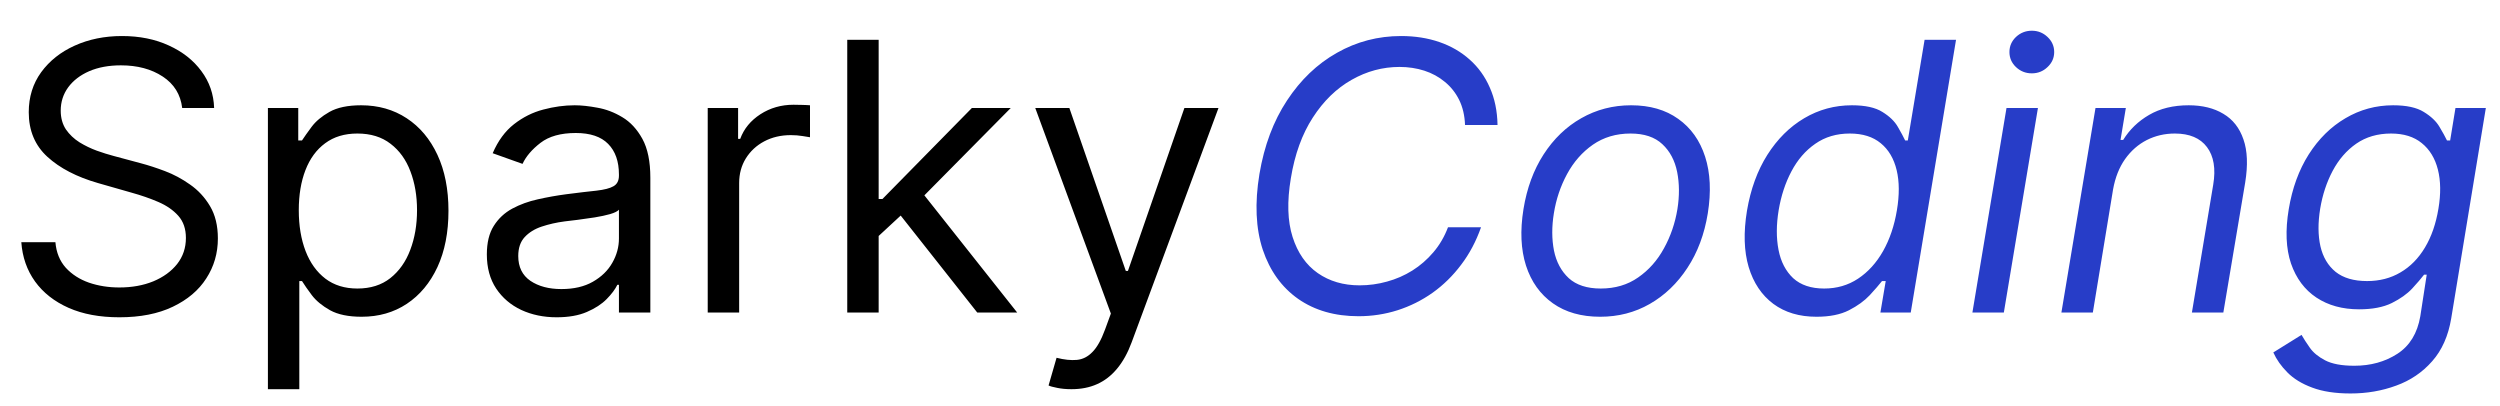
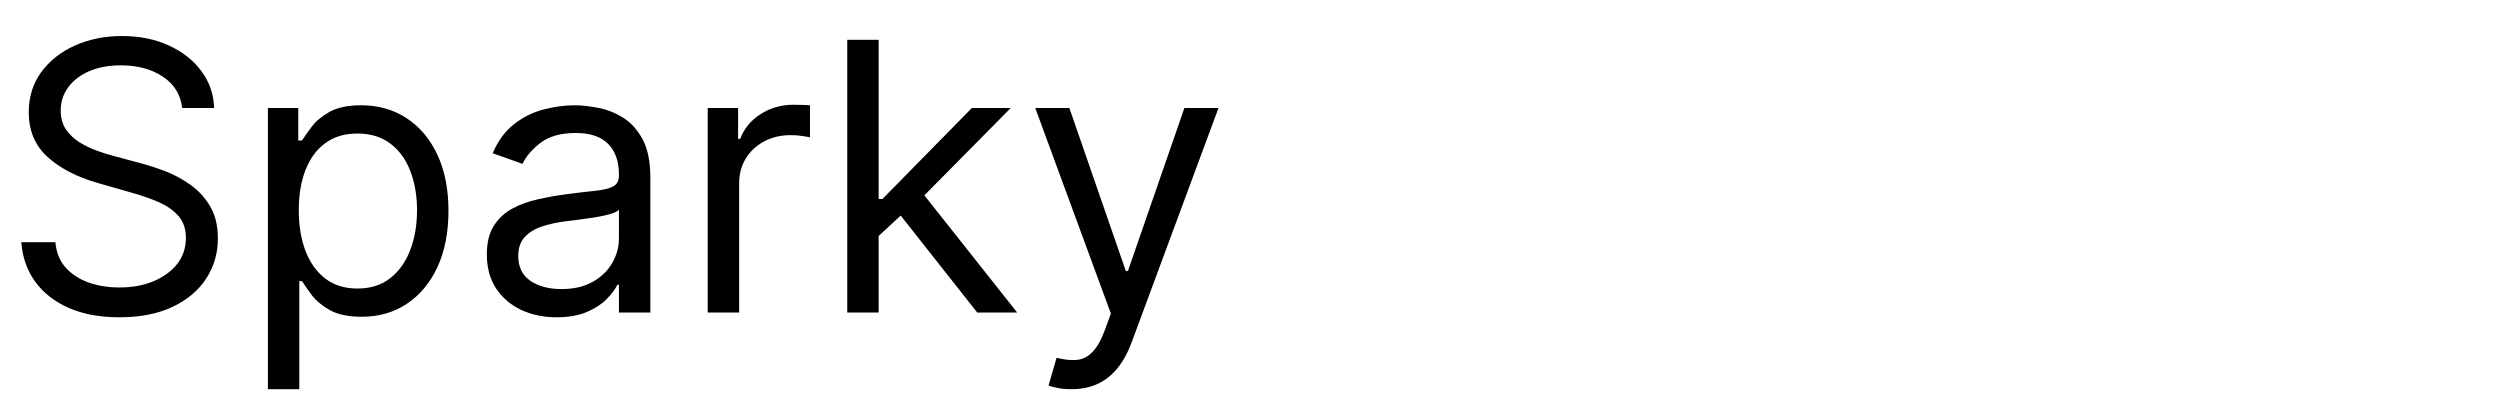
<svg xmlns="http://www.w3.org/2000/svg" width="100%" height="100%" viewBox="0 0 80 13" fill="none">
  <path d="M5.83 3.455C5.778 3.023 5.571 2.688 5.207 2.449C4.844 2.21 4.398 2.091 3.869 2.091C3.483 2.091 3.145 2.153 2.855 2.278C2.568 2.403 2.344 2.575 2.182 2.794C2.023 3.013 1.943 3.261 1.943 3.54C1.943 3.773 1.999 3.973 2.109 4.141C2.223 4.305 2.368 4.443 2.544 4.554C2.72 4.662 2.905 4.751 3.098 4.822C3.291 4.891 3.469 4.946 3.631 4.989L4.517 5.227C4.744 5.287 4.997 5.369 5.276 5.474C5.557 5.58 5.825 5.723 6.081 5.905C6.339 6.084 6.553 6.314 6.72 6.595C6.888 6.876 6.972 7.222 6.972 7.631C6.972 8.102 6.848 8.528 6.601 8.909C6.357 9.29 5.999 9.592 5.527 9.817C5.058 10.041 4.489 10.153 3.818 10.153C3.193 10.153 2.652 10.053 2.195 9.851C1.74 9.649 1.382 9.368 1.121 9.007C0.862 8.646 0.716 8.227 0.682 7.75H1.773C1.801 8.08 1.912 8.352 2.105 8.568C2.301 8.781 2.548 8.94 2.847 9.045C3.148 9.148 3.472 9.199 3.818 9.199C4.222 9.199 4.584 9.134 4.905 9.003C5.226 8.869 5.48 8.685 5.668 8.449C5.855 8.21 5.949 7.932 5.949 7.614C5.949 7.324 5.868 7.088 5.706 6.906C5.544 6.724 5.331 6.577 5.067 6.463C4.803 6.349 4.517 6.25 4.21 6.165L3.136 5.858C2.455 5.662 1.915 5.382 1.517 5.018C1.119 4.655 0.92 4.179 0.92 3.591C0.92 3.102 1.053 2.676 1.317 2.312C1.584 1.946 1.942 1.662 2.391 1.46C2.842 1.256 3.347 1.153 3.903 1.153C4.466 1.153 4.966 1.254 5.403 1.456C5.841 1.655 6.188 1.928 6.443 2.274C6.702 2.621 6.838 3.014 6.852 3.455H5.83ZM8.573 12.454V3.455H9.544V4.494H9.664C9.738 4.381 9.84 4.236 9.971 4.06C10.104 3.881 10.294 3.722 10.541 3.582C10.791 3.44 11.13 3.369 11.556 3.369C12.107 3.369 12.593 3.507 13.013 3.783C13.434 4.058 13.762 4.449 13.998 4.955C14.233 5.46 14.351 6.057 14.351 6.744C14.351 7.438 14.233 8.038 13.998 8.547C13.762 9.053 13.435 9.445 13.017 9.723C12.6 9.999 12.118 10.136 11.573 10.136C11.152 10.136 10.816 10.067 10.563 9.928C10.31 9.786 10.115 9.625 9.979 9.446C9.843 9.264 9.738 9.114 9.664 8.994H9.578V12.454H8.573ZM9.561 6.727C9.561 7.222 9.634 7.658 9.779 8.036C9.924 8.411 10.135 8.705 10.414 8.918C10.692 9.128 11.033 9.233 11.436 9.233C11.857 9.233 12.208 9.122 12.489 8.901C12.773 8.676 12.986 8.375 13.128 7.997C13.273 7.616 13.345 7.193 13.345 6.727C13.345 6.267 13.274 5.852 13.133 5.483C12.993 5.111 12.782 4.817 12.498 4.601C12.216 4.382 11.863 4.273 11.436 4.273C11.027 4.273 10.684 4.376 10.405 4.584C10.127 4.788 9.917 5.075 9.774 5.445C9.632 5.811 9.561 6.239 9.561 6.727ZM17.811 10.153C17.397 10.153 17.02 10.075 16.682 9.919C16.344 9.76 16.076 9.531 15.877 9.233C15.678 8.932 15.579 8.568 15.579 8.142C15.579 7.767 15.652 7.463 15.8 7.23C15.948 6.994 16.145 6.81 16.392 6.676C16.64 6.543 16.912 6.443 17.211 6.378C17.512 6.31 17.814 6.256 18.118 6.216C18.516 6.165 18.838 6.126 19.086 6.101C19.336 6.072 19.517 6.026 19.631 5.96C19.747 5.895 19.806 5.781 19.806 5.619V5.585C19.806 5.165 19.691 4.838 19.461 4.605C19.233 4.372 18.888 4.256 18.425 4.256C17.945 4.256 17.569 4.361 17.296 4.571C17.023 4.781 16.831 5.006 16.721 5.244L15.766 4.903C15.936 4.506 16.164 4.196 16.448 3.974C16.735 3.75 17.047 3.594 17.385 3.506C17.726 3.415 18.061 3.369 18.391 3.369C18.601 3.369 18.843 3.395 19.115 3.446C19.391 3.494 19.657 3.595 19.912 3.749C20.171 3.902 20.385 4.134 20.556 4.443C20.726 4.753 20.811 5.168 20.811 5.688V10H19.806V9.114H19.755C19.686 9.256 19.573 9.408 19.414 9.57C19.255 9.732 19.043 9.869 18.779 9.983C18.515 10.097 18.192 10.153 17.811 10.153ZM17.965 9.25C18.363 9.25 18.698 9.172 18.971 9.016C19.246 8.859 19.453 8.658 19.593 8.411C19.735 8.163 19.806 7.903 19.806 7.631V6.71C19.763 6.761 19.669 6.808 19.524 6.851C19.383 6.891 19.218 6.926 19.03 6.957C18.846 6.986 18.665 7.011 18.489 7.034C18.316 7.054 18.175 7.071 18.067 7.085C17.806 7.119 17.561 7.175 17.334 7.251C17.11 7.325 16.928 7.438 16.789 7.588C16.652 7.736 16.584 7.938 16.584 8.193C16.584 8.543 16.713 8.807 16.972 8.986C17.233 9.162 17.564 9.25 17.965 9.25ZM22.647 10V3.455H23.619V4.443H23.687C23.806 4.119 24.022 3.857 24.334 3.655C24.647 3.453 24.999 3.352 25.391 3.352C25.465 3.352 25.558 3.354 25.668 3.357C25.779 3.359 25.863 3.364 25.92 3.369V4.392C25.886 4.384 25.808 4.371 25.685 4.354C25.566 4.334 25.44 4.324 25.306 4.324C24.988 4.324 24.704 4.391 24.454 4.524C24.207 4.655 24.011 4.837 23.866 5.07C23.724 5.3 23.653 5.562 23.653 5.858V10H22.647ZM28.049 7.614L28.032 6.369H28.237L31.101 3.455H32.345L29.294 6.54H29.209L28.049 7.614ZM27.112 10V1.273H28.117V10H27.112ZM31.271 10L28.714 6.761L29.43 6.062L32.549 10H31.271ZM34.287 12.454C34.117 12.454 33.965 12.44 33.831 12.412C33.697 12.386 33.605 12.361 33.554 12.335L33.81 11.449C34.054 11.511 34.27 11.534 34.457 11.517C34.645 11.5 34.811 11.416 34.956 11.266C35.104 11.118 35.239 10.878 35.361 10.546L35.548 10.034L33.128 3.455H34.219L36.026 8.67H36.094L37.901 3.455H38.992L36.213 10.954C36.088 11.293 35.933 11.572 35.749 11.794C35.564 12.018 35.349 12.185 35.105 12.293C34.864 12.401 34.591 12.454 34.287 12.454Z" fill="black" />
-   <path d="M47.921 4H46.881C46.87 3.696 46.807 3.429 46.694 3.199C46.58 2.969 46.427 2.776 46.234 2.619C46.043 2.46 45.825 2.341 45.577 2.261C45.33 2.182 45.066 2.142 44.785 2.142C44.245 2.142 43.734 2.28 43.251 2.555C42.768 2.828 42.354 3.23 42.011 3.761C41.667 4.29 41.432 4.938 41.307 5.705C41.182 6.449 41.201 7.075 41.363 7.584C41.525 8.092 41.793 8.477 42.168 8.739C42.543 9 42.989 9.131 43.506 9.131C43.805 9.131 44.097 9.091 44.384 9.011C44.674 8.932 44.944 8.814 45.194 8.658C45.447 8.499 45.671 8.304 45.867 8.074C46.066 7.841 46.222 7.574 46.336 7.273H47.393C47.236 7.719 47.025 8.118 46.758 8.47C46.494 8.822 46.188 9.122 45.842 9.369C45.495 9.614 45.121 9.8 44.721 9.928C44.32 10.055 43.904 10.119 43.472 10.119C42.717 10.119 42.073 9.935 41.542 9.565C41.014 9.193 40.636 8.668 40.408 7.989C40.184 7.307 40.148 6.5 40.302 5.568C40.455 4.659 40.749 3.875 41.184 3.216C41.619 2.554 42.151 2.045 42.782 1.69C43.413 1.332 44.097 1.153 44.836 1.153C45.279 1.153 45.687 1.217 46.059 1.345C46.431 1.473 46.755 1.661 47.031 1.908C47.306 2.152 47.521 2.45 47.674 2.803C47.83 3.152 47.913 3.551 47.921 4ZM51.206 10.136C50.603 10.136 50.099 9.993 49.693 9.706C49.287 9.419 49 9.017 48.832 8.5C48.667 7.983 48.64 7.381 48.751 6.693C48.859 6.023 49.074 5.439 49.395 4.942C49.718 4.442 50.12 4.055 50.6 3.783C51.084 3.507 51.615 3.369 52.194 3.369C52.797 3.369 53.299 3.514 53.703 3.804C54.109 4.091 54.396 4.494 54.564 5.014C54.731 5.531 54.76 6.136 54.649 6.83C54.541 7.494 54.324 8.075 53.997 8.572C53.673 9.067 53.271 9.452 52.791 9.727C52.314 10 51.785 10.136 51.206 10.136ZM51.223 9.233C51.683 9.233 52.082 9.115 52.42 8.879C52.761 8.643 53.037 8.332 53.247 7.946C53.46 7.56 53.603 7.142 53.677 6.693C53.745 6.267 53.742 5.871 53.669 5.504C53.595 5.135 53.437 4.838 53.196 4.614C52.954 4.386 52.615 4.273 52.177 4.273C51.717 4.273 51.315 4.392 50.971 4.631C50.63 4.869 50.355 5.183 50.145 5.572C49.934 5.962 49.794 6.381 49.723 6.83C49.654 7.256 49.656 7.652 49.727 8.018C49.801 8.382 49.959 8.676 50.2 8.901C50.444 9.122 50.785 9.233 51.223 9.233ZM58.127 10.136C57.579 10.136 57.119 9.999 56.746 9.723C56.374 9.445 56.111 9.053 55.958 8.547C55.807 8.038 55.789 7.438 55.903 6.744C56.019 6.057 56.236 5.46 56.555 4.955C56.876 4.449 57.269 4.058 57.735 3.783C58.201 3.507 58.709 3.369 59.261 3.369C59.687 3.369 60.012 3.44 60.236 3.582C60.464 3.722 60.629 3.881 60.731 4.06C60.833 4.236 60.911 4.381 60.965 4.494H61.05L61.587 1.273H62.593L61.144 10H60.173L60.343 8.994H60.224C60.13 9.114 59.999 9.264 59.832 9.446C59.664 9.625 59.443 9.786 59.167 9.928C58.894 10.067 58.548 10.136 58.127 10.136ZM58.374 9.233C58.778 9.233 59.139 9.128 59.457 8.918C59.778 8.705 60.045 8.411 60.258 8.036C60.471 7.658 60.619 7.222 60.701 6.727C60.783 6.239 60.781 5.811 60.693 5.445C60.604 5.075 60.435 4.788 60.185 4.584C59.935 4.376 59.604 4.273 59.193 4.273C58.769 4.273 58.401 4.382 58.089 4.601C57.776 4.817 57.522 5.111 57.326 5.483C57.13 5.852 56.994 6.267 56.917 6.727C56.84 7.193 56.839 7.616 56.913 7.997C56.986 8.375 57.143 8.676 57.381 8.901C57.623 9.122 57.954 9.233 58.374 9.233ZM63.117 10L64.208 3.455H65.214L64.123 10H63.117ZM65.018 2.347C64.822 2.347 64.653 2.28 64.511 2.146C64.371 2.013 64.302 1.852 64.302 1.665C64.302 1.477 64.371 1.317 64.511 1.183C64.653 1.05 64.822 0.983 65.018 0.983C65.214 0.983 65.381 1.05 65.521 1.183C65.663 1.317 65.734 1.477 65.734 1.665C65.734 1.852 65.663 2.013 65.521 2.146C65.381 2.28 65.214 2.347 65.018 2.347ZM67.618 6.062L66.971 10H65.965L67.056 3.455H68.027L67.857 4.477H67.942C68.147 4.145 68.424 3.878 68.773 3.676C69.123 3.472 69.544 3.369 70.039 3.369C70.476 3.369 70.846 3.46 71.147 3.642C71.451 3.821 71.665 4.094 71.79 4.46C71.918 4.824 71.936 5.284 71.846 5.841L71.147 10H70.141L70.823 5.909C70.908 5.398 70.841 4.997 70.623 4.707C70.407 4.418 70.064 4.273 69.596 4.273C69.272 4.273 68.972 4.342 68.696 4.482C68.424 4.621 68.192 4.824 68.002 5.091C67.814 5.358 67.686 5.682 67.618 6.062ZM75.217 12.591C74.729 12.591 74.32 12.528 73.99 12.403C73.66 12.281 73.396 12.119 73.197 11.918C72.999 11.719 72.848 11.506 72.746 11.278L73.649 10.716C73.717 10.835 73.805 10.972 73.913 11.125C74.021 11.281 74.185 11.416 74.403 11.53C74.625 11.646 74.936 11.704 75.337 11.704C75.862 11.704 76.322 11.577 76.717 11.321C77.112 11.065 77.356 10.665 77.45 10.119L77.655 8.79H77.57C77.479 8.909 77.352 9.057 77.19 9.233C77.028 9.406 76.811 9.561 76.538 9.697C76.266 9.831 75.916 9.898 75.49 9.898C74.959 9.898 74.504 9.773 74.126 9.523C73.749 9.273 73.477 8.909 73.312 8.432C73.151 7.955 73.126 7.375 73.24 6.693C73.351 6.023 73.564 5.439 73.879 4.942C74.197 4.442 74.59 4.055 75.055 3.783C75.521 3.507 76.03 3.369 76.581 3.369C77.007 3.369 77.334 3.44 77.561 3.582C77.791 3.722 77.959 3.881 78.064 4.06C78.169 4.236 78.249 4.381 78.303 4.494H78.405L78.575 3.455H79.547L78.439 10.188C78.345 10.75 78.142 11.207 77.829 11.56C77.517 11.915 77.133 12.175 76.679 12.339C76.224 12.507 75.737 12.591 75.217 12.591ZM75.746 8.994C76.146 8.994 76.503 8.902 76.815 8.717C77.131 8.533 77.392 8.267 77.599 7.92C77.807 7.574 77.95 7.159 78.03 6.676C78.109 6.205 78.104 5.788 78.013 5.428C77.922 5.067 77.75 4.784 77.497 4.58C77.247 4.375 76.919 4.273 76.513 4.273C76.084 4.273 75.713 4.381 75.401 4.597C75.091 4.812 74.84 5.102 74.646 5.466C74.453 5.83 74.32 6.233 74.246 6.676C74.172 7.131 74.175 7.533 74.254 7.882C74.334 8.229 74.496 8.501 74.74 8.7C74.987 8.896 75.322 8.994 75.746 8.994Z" fill="#273DC8" />
</svg>